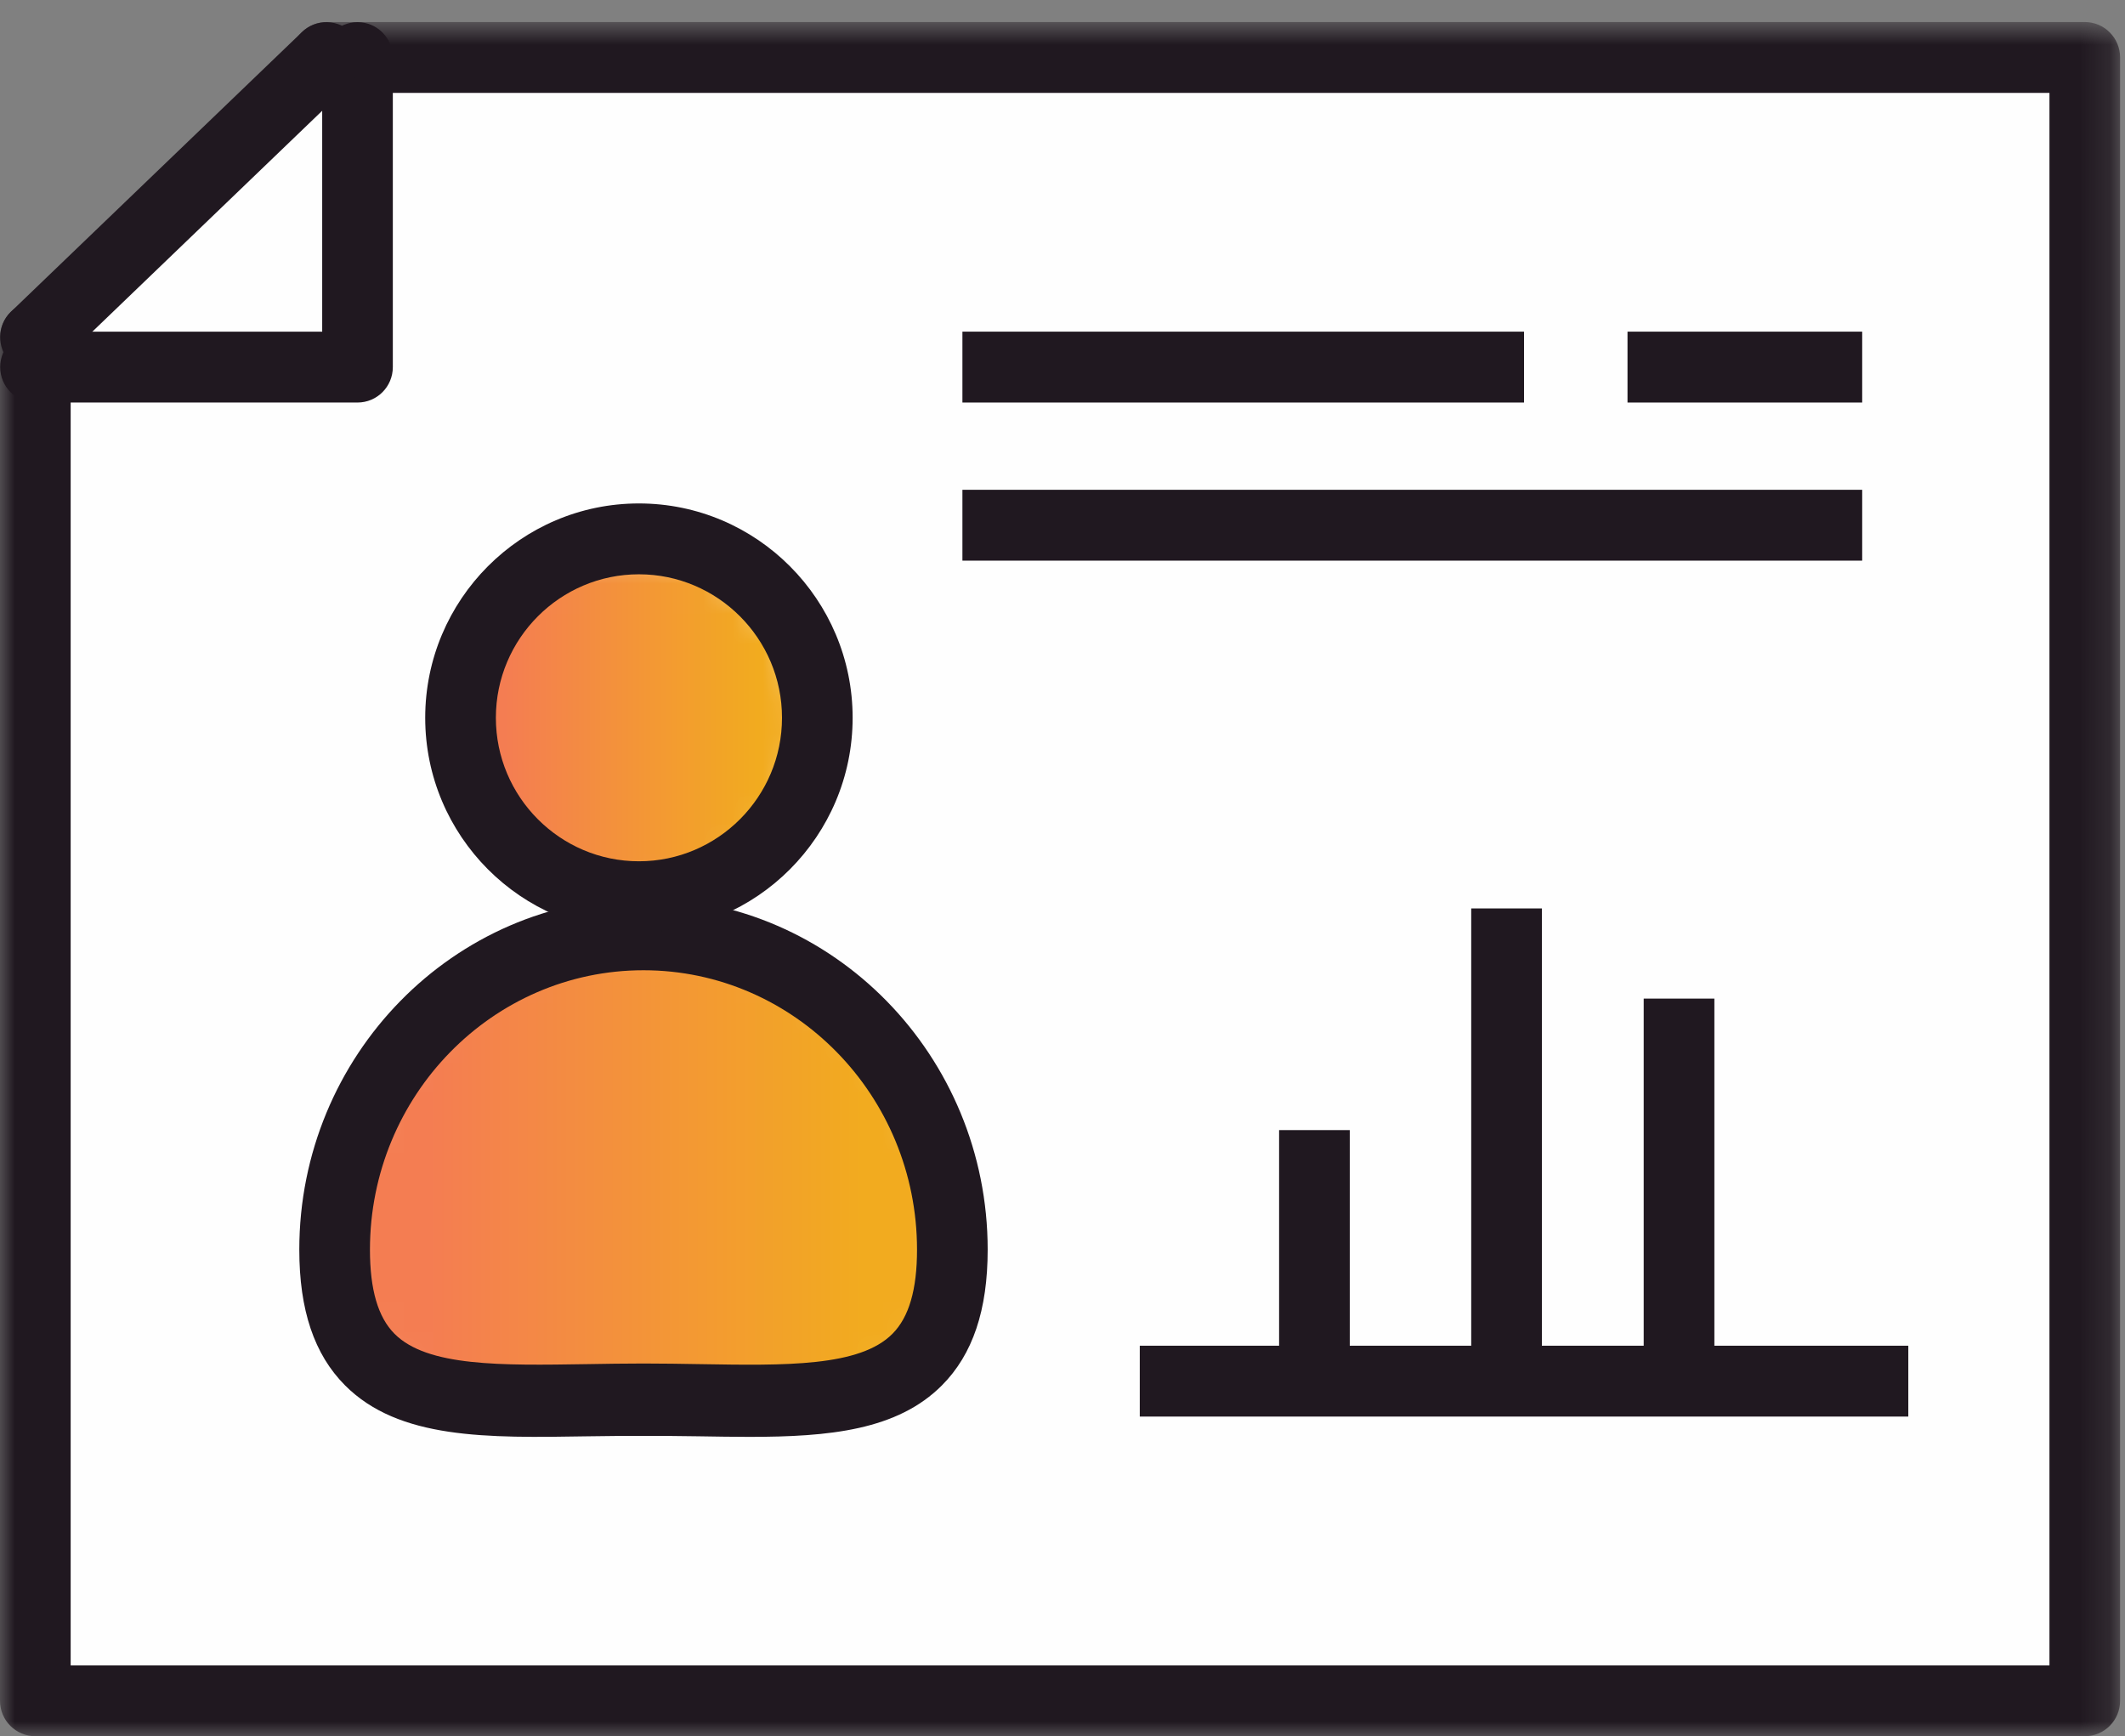
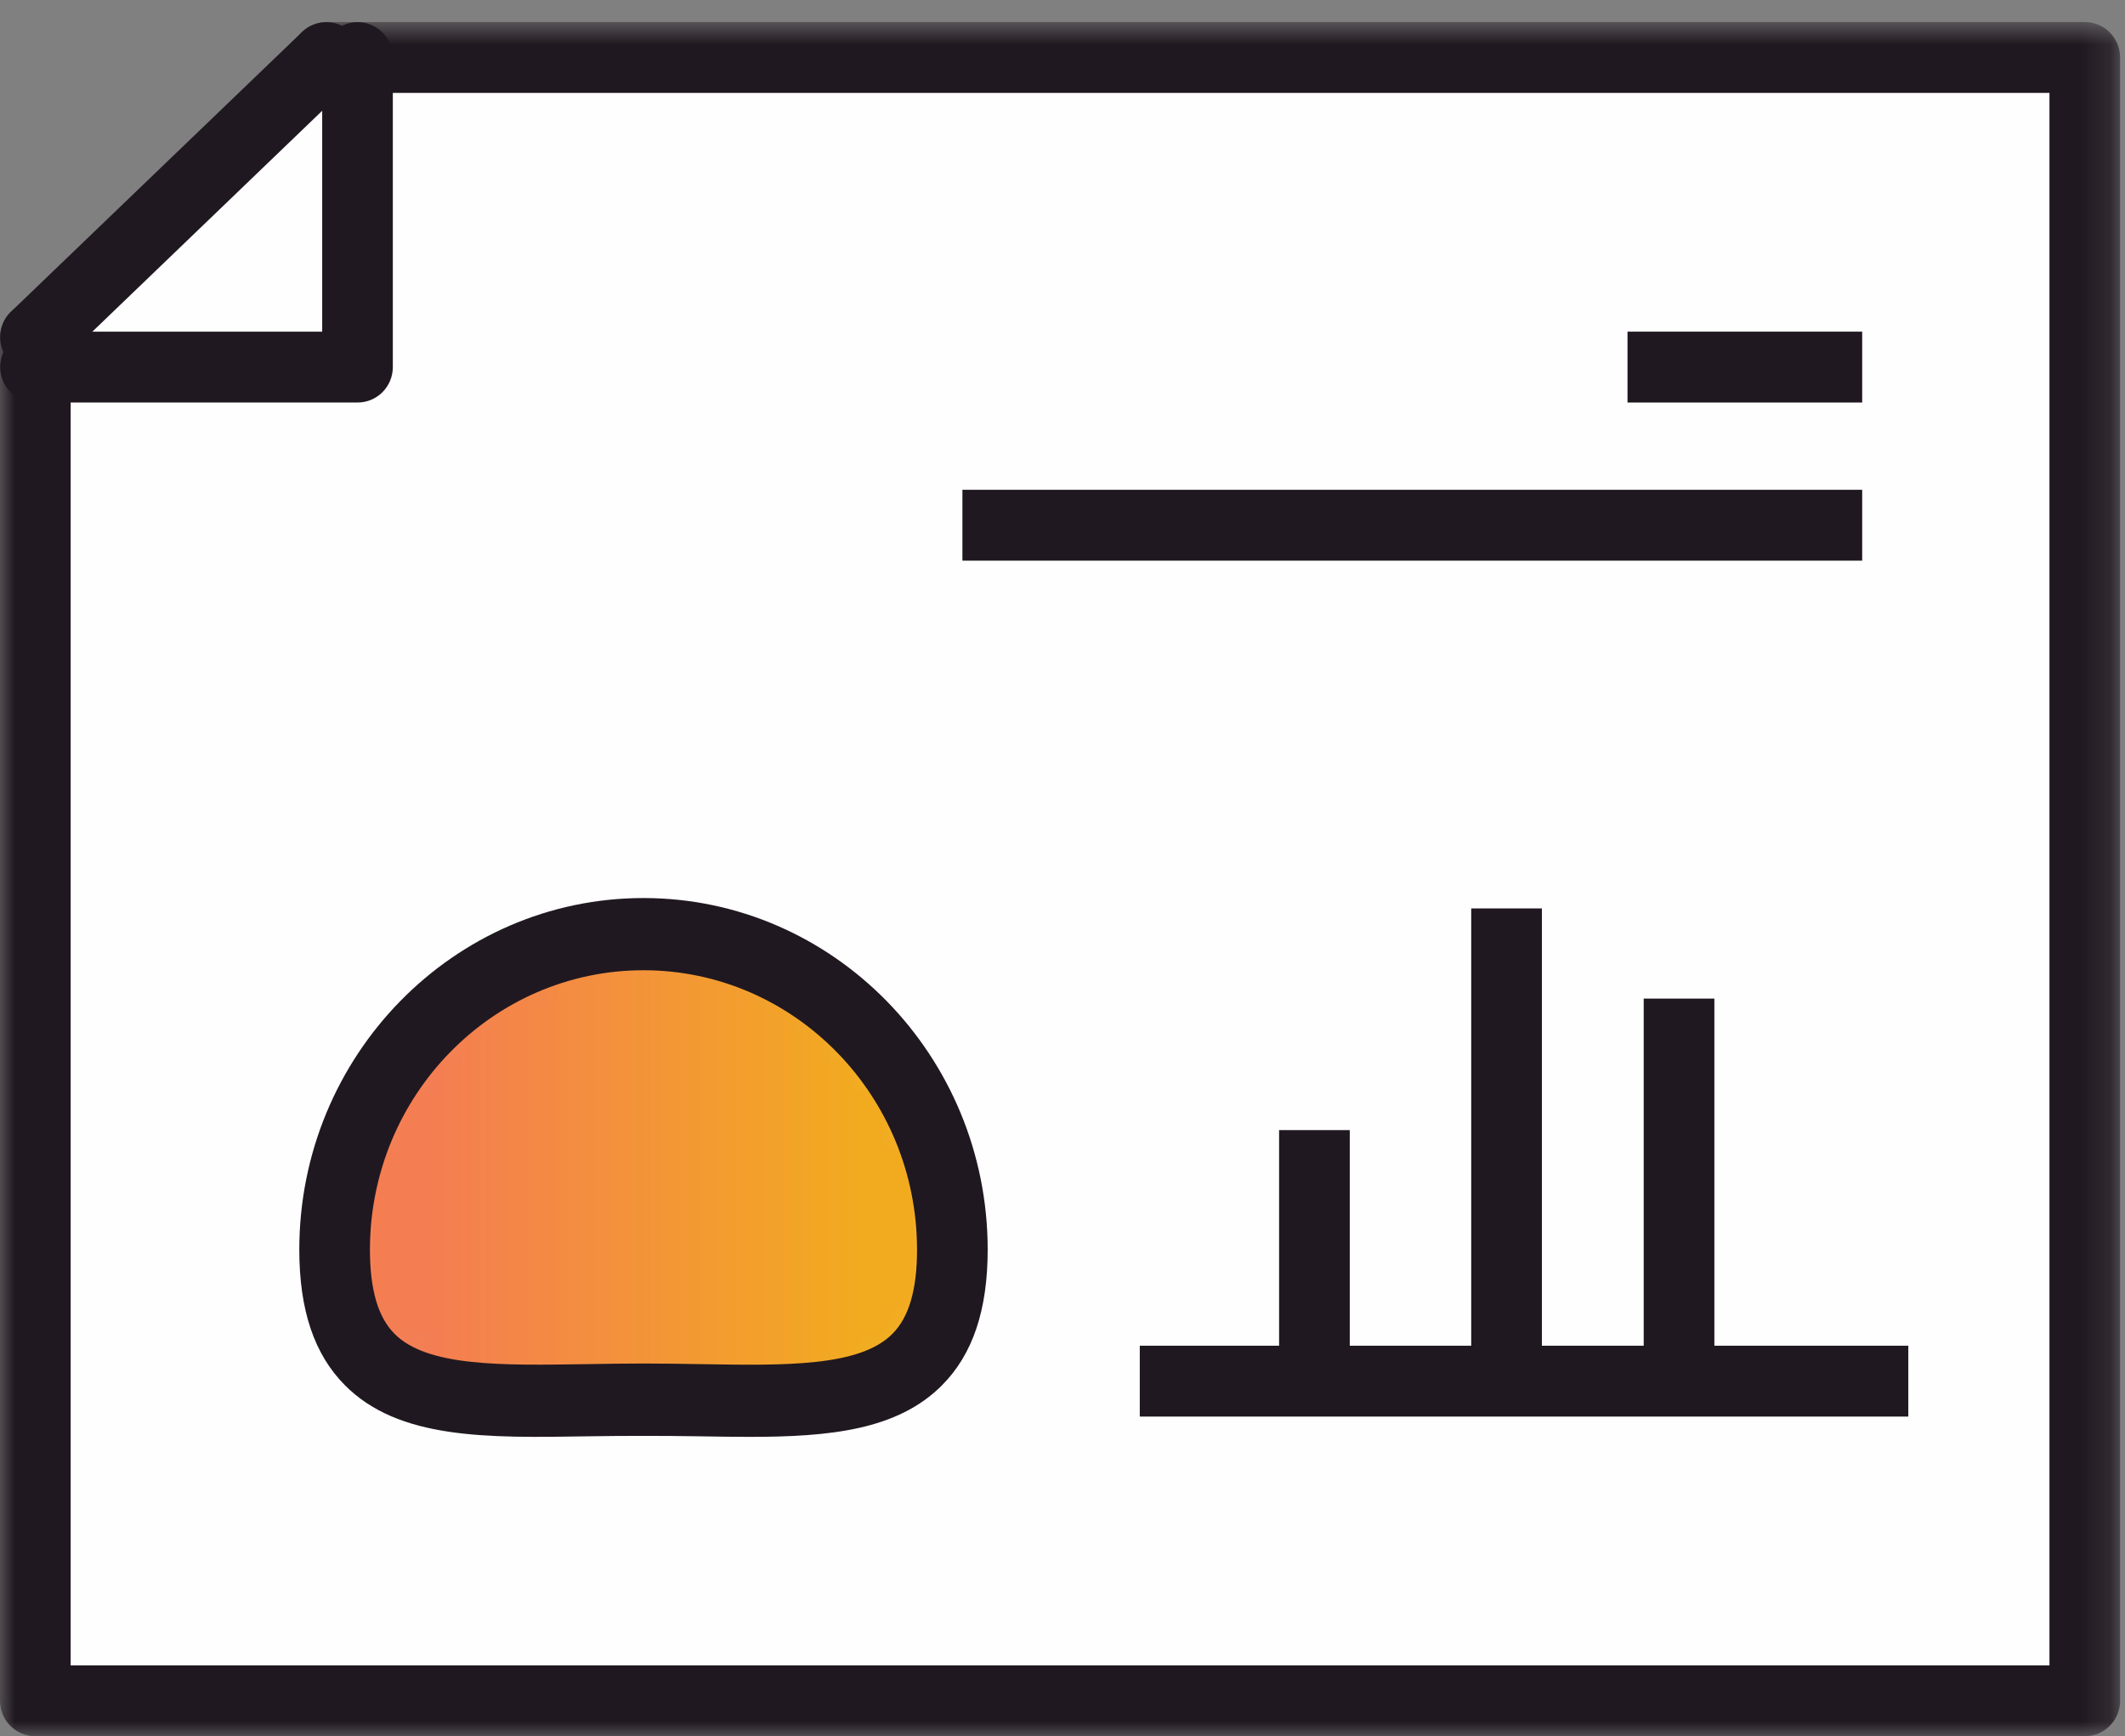
<svg xmlns="http://www.w3.org/2000/svg" xmlns:xlink="http://www.w3.org/1999/xlink" width="71px" height="58px" viewBox="0 0 71 58" version="1.1">
  <rect x="0" y="0" width="71" height="58" fill="#808080" stroke="none" />
  <title>icon-debt-managers</title>
  <desc>Created with Sketch.</desc>
  <defs>
    <polygon id="path-1" points="0 0.736 70.836 0.736 70.836 58 0 58" />
    <path d="M0.282,10.64 C0.282,16.503 4.848,15.684 10.48,15.684 L10.48,15.684 C16.113,15.684 20.678,16.503 20.678,10.64 L20.678,10.64 C20.678,4.779 16.113,0.026 10.48,0.026 L10.48,0.026 C4.848,0.026 0.282,4.779 0.282,10.64" id="path-3" />
    <linearGradient x1="15.09%" y1="50%" x2="85.986%" y2="50%" id="linearGradient-5">
      <stop stop-color="#F47D52" offset="0%" />
      <stop stop-color="#F2AB1F" offset="100%" />
    </linearGradient>
-     <path d="M0.043,6.213 C0.043,9.509 2.715,12.181 6.01,12.181 L6.01,12.181 C9.307,12.181 11.978,9.509 11.978,6.213 L11.978,6.213 C11.978,2.918 9.307,0.246 6.01,0.246 L6.01,0.246 C2.715,0.246 0.043,2.918 0.043,6.213" id="path-6" />
    <linearGradient x1="15.09%" y1="50%" x2="85.986%" y2="50%" id="linearGradient-8">
      <stop stop-color="#F47D52" offset="0%" />
      <stop stop-color="#F2AB1F" offset="100%" />
    </linearGradient>
    <polygon id="path-9" points="0 58 70.836 58 70.836 0.736 0 0.736" />
  </defs>
  <g id="Page-1" stroke="none" stroke-width="1" fill="none" fill-rule="evenodd">
    <g id="Assets-Playground" transform="translate(-411, -1981)">
      <g id="icon-debt-managers" transform="translate(411, 1981)">
        <polyline id="Fill-1" fill="#FEFEFE" points="10.664 2 11.684 2 69 2 69 57 1 57 1 12.36 1 11.367" />
        <g id="Group-4">
          <mask id="mask-2" fill="white">
            <use xlink:href="#path-1" />
          </mask>
          <g id="Clip-3" />
          <path d="M69.656,58 L1.181,58 C0.529,58 0,57.471 0,56.816 L0,11.27 C0,10.616 0.529,10.086 1.181,10.086 C1.832,10.086 2.361,10.616 2.361,11.27 L2.361,55.633 L68.476,55.633 L68.476,3.104 L10.911,3.104 C10.26,3.104 9.731,2.574 9.731,1.92 C9.731,1.265 10.26,0.736 10.911,0.736 L69.656,0.736 C70.308,0.736 70.836,1.265 70.836,1.92 L70.836,56.816 C70.836,57.471 70.308,58 69.656,58" id="Fill-2" fill="#201820" mask="url(#mask-2)" />
        </g>
        <g id="Group-7" transform="translate(11, 31)">
          <mask id="mask-4" fill="white">
            <use xlink:href="#path-3" />
          </mask>
          <g id="Clip-6" />
          <path d="M10.48,15.684 C16.113,15.684 20.678,16.503 20.678,10.64 C20.678,4.779 16.113,0.026 10.48,0.026 C4.848,0.026 0.282,4.779 0.282,10.64 C0.282,16.503 4.848,15.684 10.48,15.684 Z" id="Fill-5" fill="url(#linearGradient-5)" mask="url(#mask-4)" />
        </g>
        <path d="M21.5,45.549 C22.147,45.549 22.78,45.56 23.394,45.57 C26.255,45.618 28.725,45.658 29.818,44.557 C30.371,44.002 30.639,43.082 30.639,41.746 C30.639,36.599 26.54,32.412 21.5,32.412 C16.46,32.412 12.361,36.599 12.361,41.746 C12.361,43.082 12.629,44.002 13.182,44.557 C14.275,45.657 16.745,45.615 19.606,45.57 C20.22,45.56 20.853,45.549 21.5,45.549 M25.035,48 C24.49,48 23.931,47.99 23.356,47.981 C22.153,47.962 20.847,47.962 19.644,47.981 C16.256,48.037 13.325,48.085 11.525,46.276 C10.499,45.244 10,43.764 10,41.746 C10,35.27 15.159,30 21.5,30 C27.841,30 33,35.27 33,41.746 C33,43.764 32.501,45.244 31.475,46.276 C29.98,47.779 27.705,48 25.035,48" id="Fill-8" fill="#201820" />
        <g id="Group-12" transform="translate(15, 18)">
          <mask id="mask-7" fill="white">
            <use xlink:href="#path-6" />
          </mask>
          <g id="Clip-11" />
          <path d="M6.01,12.181 C9.307,12.181 11.978,9.509 11.978,6.213 C11.978,2.918 9.307,0.246 6.01,0.246 C2.715,0.246 0.043,2.918 0.043,6.213 C0.043,9.509 2.715,12.181 6.01,12.181 Z" id="Fill-10" fill="url(#linearGradient-8)" mask="url(#mask-7)" />
        </g>
        <g id="Group-27">
-           <path d="M21.347,19.185 C18.712,19.185 16.568,21.335 16.568,23.978 C16.568,26.621 18.712,28.772 21.347,28.772 C23.983,28.772 26.128,26.621 26.128,23.978 C26.128,21.335 23.983,19.185 21.347,19.185 M21.347,31.139 C17.411,31.139 14.207,27.926 14.207,23.978 C14.207,20.03 17.411,16.818 21.347,16.818 C25.285,16.818 28.488,20.03 28.488,23.978 C28.488,27.926 25.285,31.139 21.347,31.139" id="Fill-13" fill="#201820" />
          <path d="M11.945,13.447 L1.186,13.447 C0.535,13.447 0.006,12.918 0.006,12.263 C0.006,11.609 0.535,11.08 1.186,11.08 L10.765,11.08 L10.765,1.924 C10.765,1.269 11.293,0.74 11.945,0.74 C12.597,0.74 13.125,1.269 13.125,1.924 L13.125,12.263 C13.125,12.918 12.597,13.447 11.945,13.447" id="Fill-15" fill="#201820" />
          <path d="M1.186,12.449 C0.877,12.449 0.569,12.327 0.336,12.087 C-0.116,11.617 -0.103,10.867 0.367,10.413 L10.094,1.067 C10.564,0.616 11.312,0.634 11.762,1.106 C12.213,1.58 12.195,2.329 11.723,2.78 L2.005,12.118 C1.776,12.339 1.481,12.449 1.186,12.449" id="Fill-17" fill="#201820" />
          <mask id="mask-10" fill="white">
            <use xlink:href="#path-9" />
          </mask>
          <g id="Clip-20" />
          <polygon id="Fill-19" fill="#201820" mask="url(#mask-10)" points="38.082 47.322 63.76 47.322 63.76 44.955 38.082 44.955" />
          <polygon id="Fill-21" fill="#201820" mask="url(#mask-10)" points="42.737 46.138 45.098 46.138 45.098 37.752 42.737 37.752" />
          <polygon id="Fill-22" fill="#201820" mask="url(#mask-10)" points="49.156 45.898 51.517 45.898 51.517 30.347 49.156 30.347" />
          <polygon id="Fill-23" fill="#201820" mask="url(#mask-10)" points="54.919 45.898 57.28 45.898 57.28 33.359 54.919 33.359" />
-           <polygon id="Fill-24" fill="#201820" mask="url(#mask-10)" points="32.156 13.447 50.921 13.447 50.921 11.079 32.156 11.079" />
          <polygon id="Fill-25" fill="#201820" mask="url(#mask-10)" points="54.378 13.447 62.219 13.447 62.219 11.079 54.378 11.079" />
          <polygon id="Fill-26" fill="#201820" mask="url(#mask-10)" points="32.156 18.729 62.219 18.729 62.219 16.362 32.156 16.362" />
        </g>
      </g>
    </g>
  </g>
</svg>